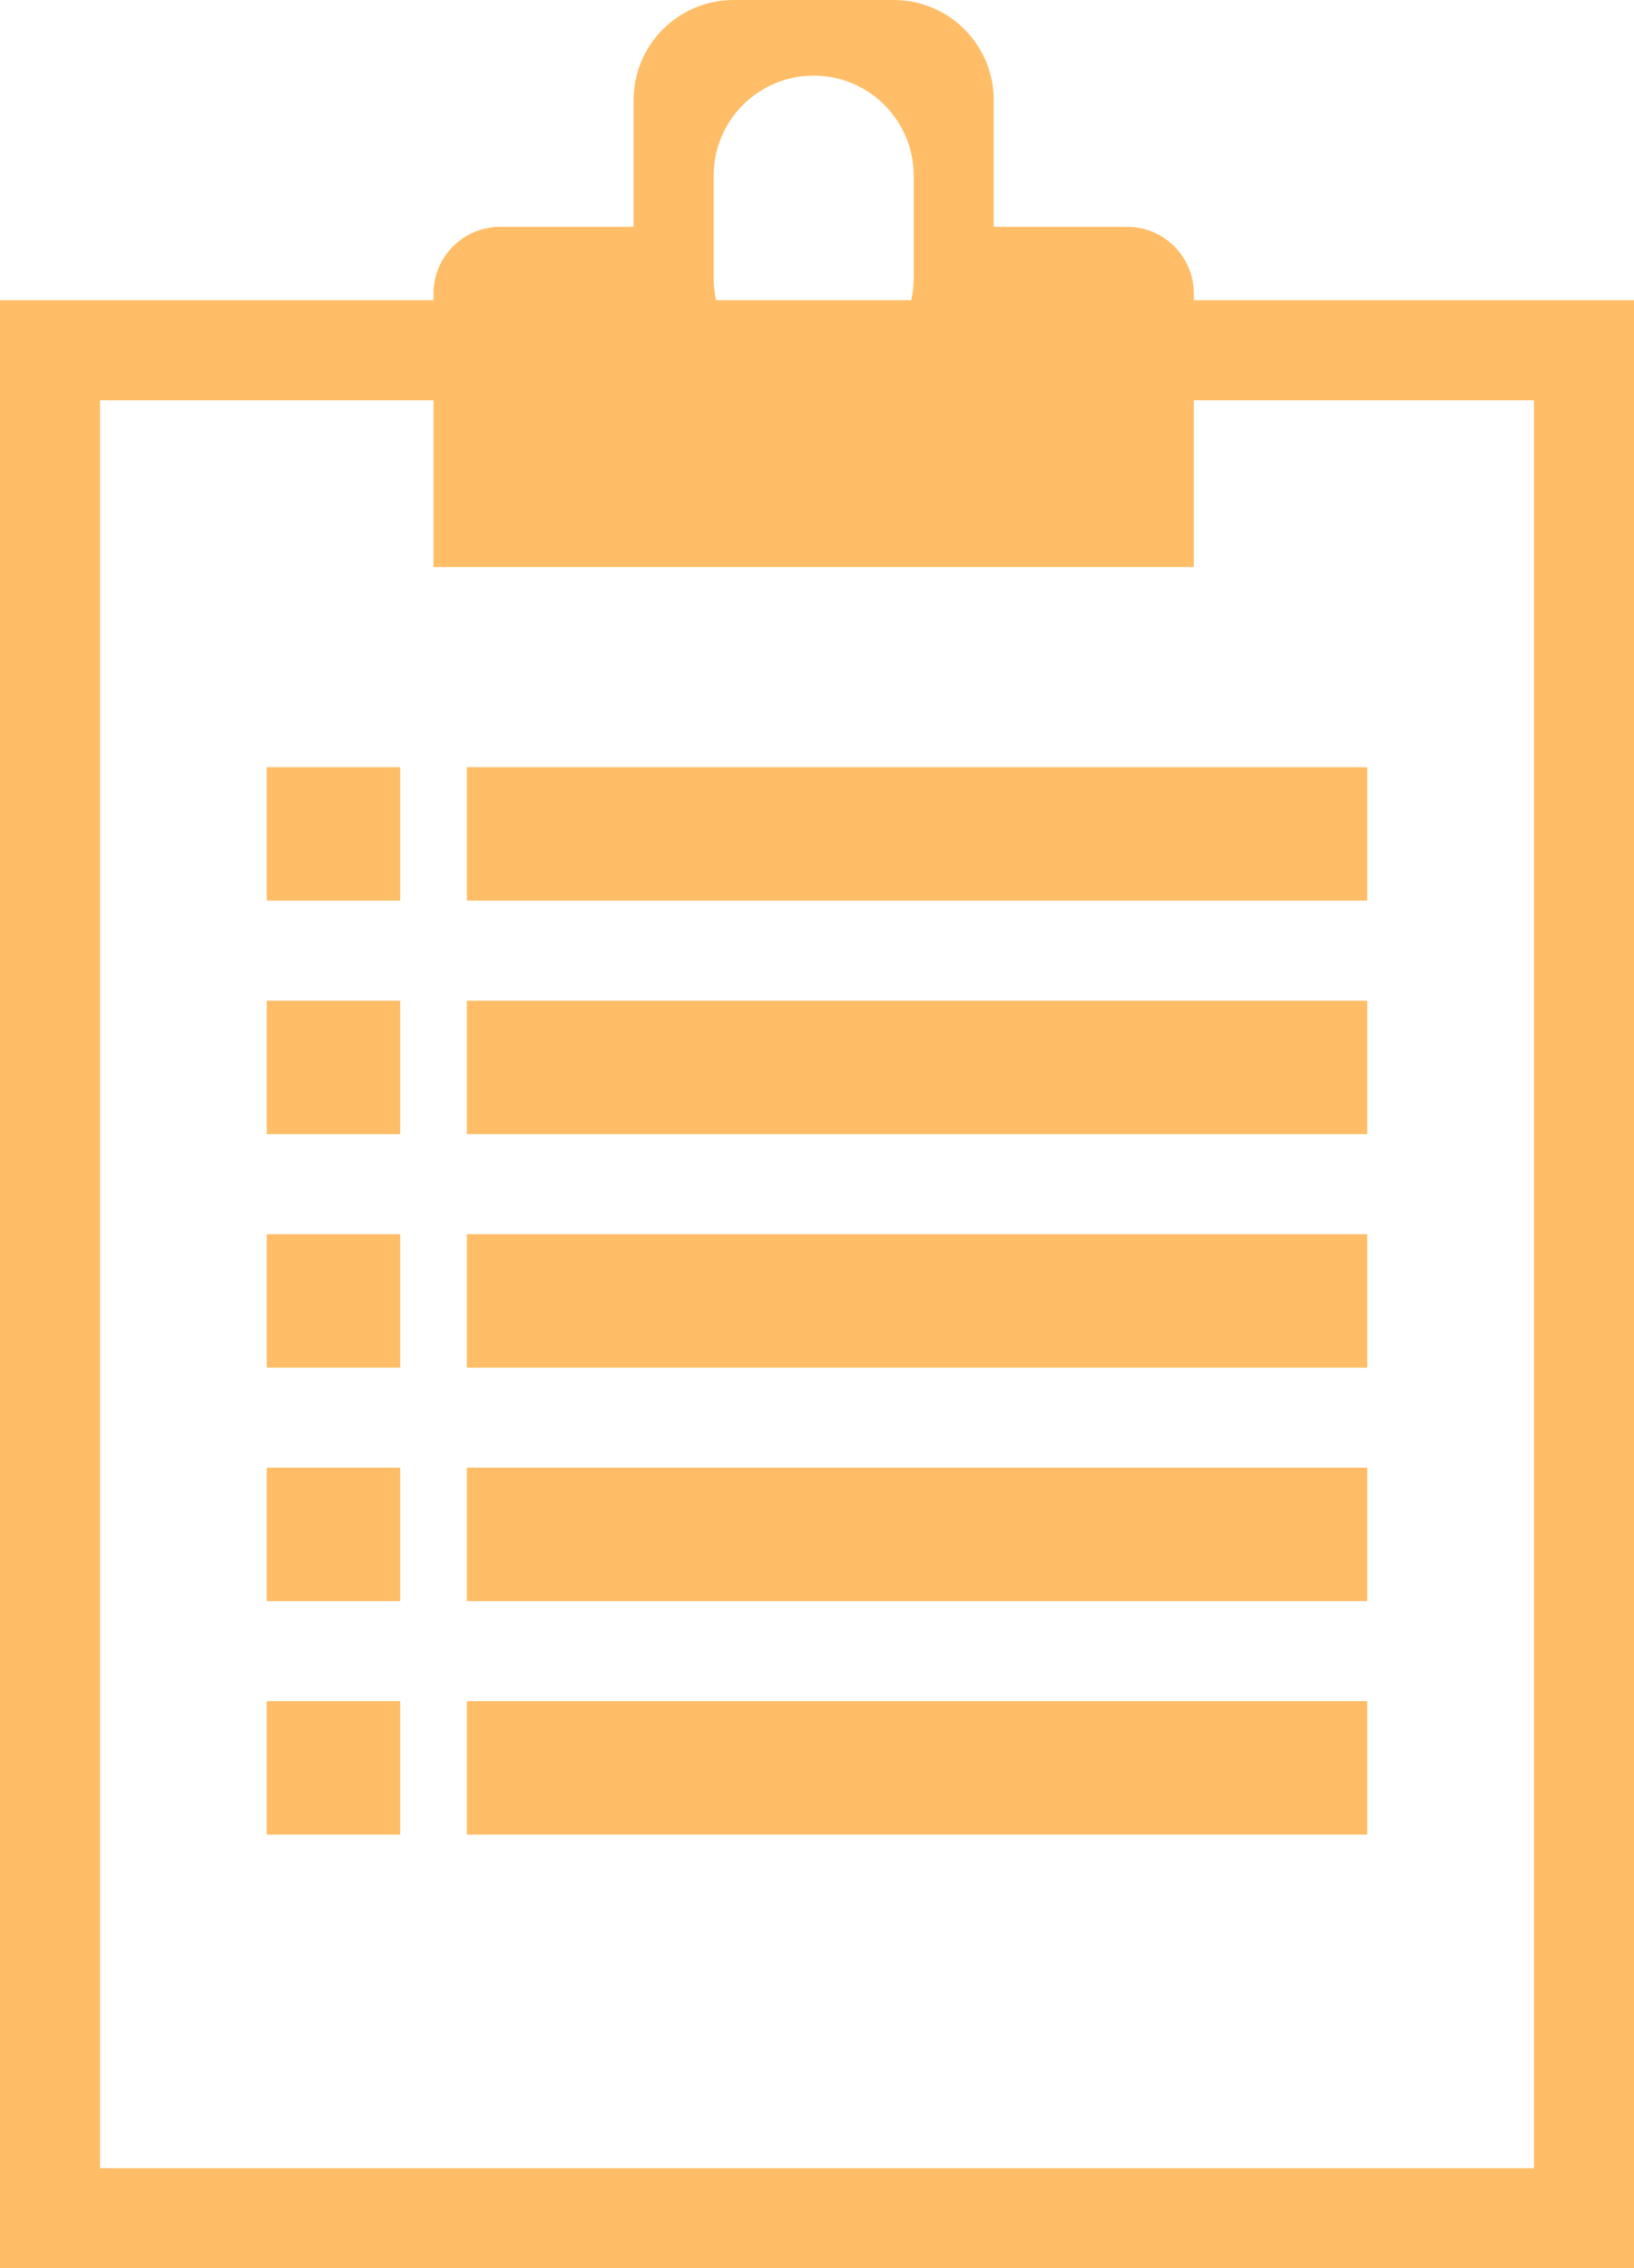
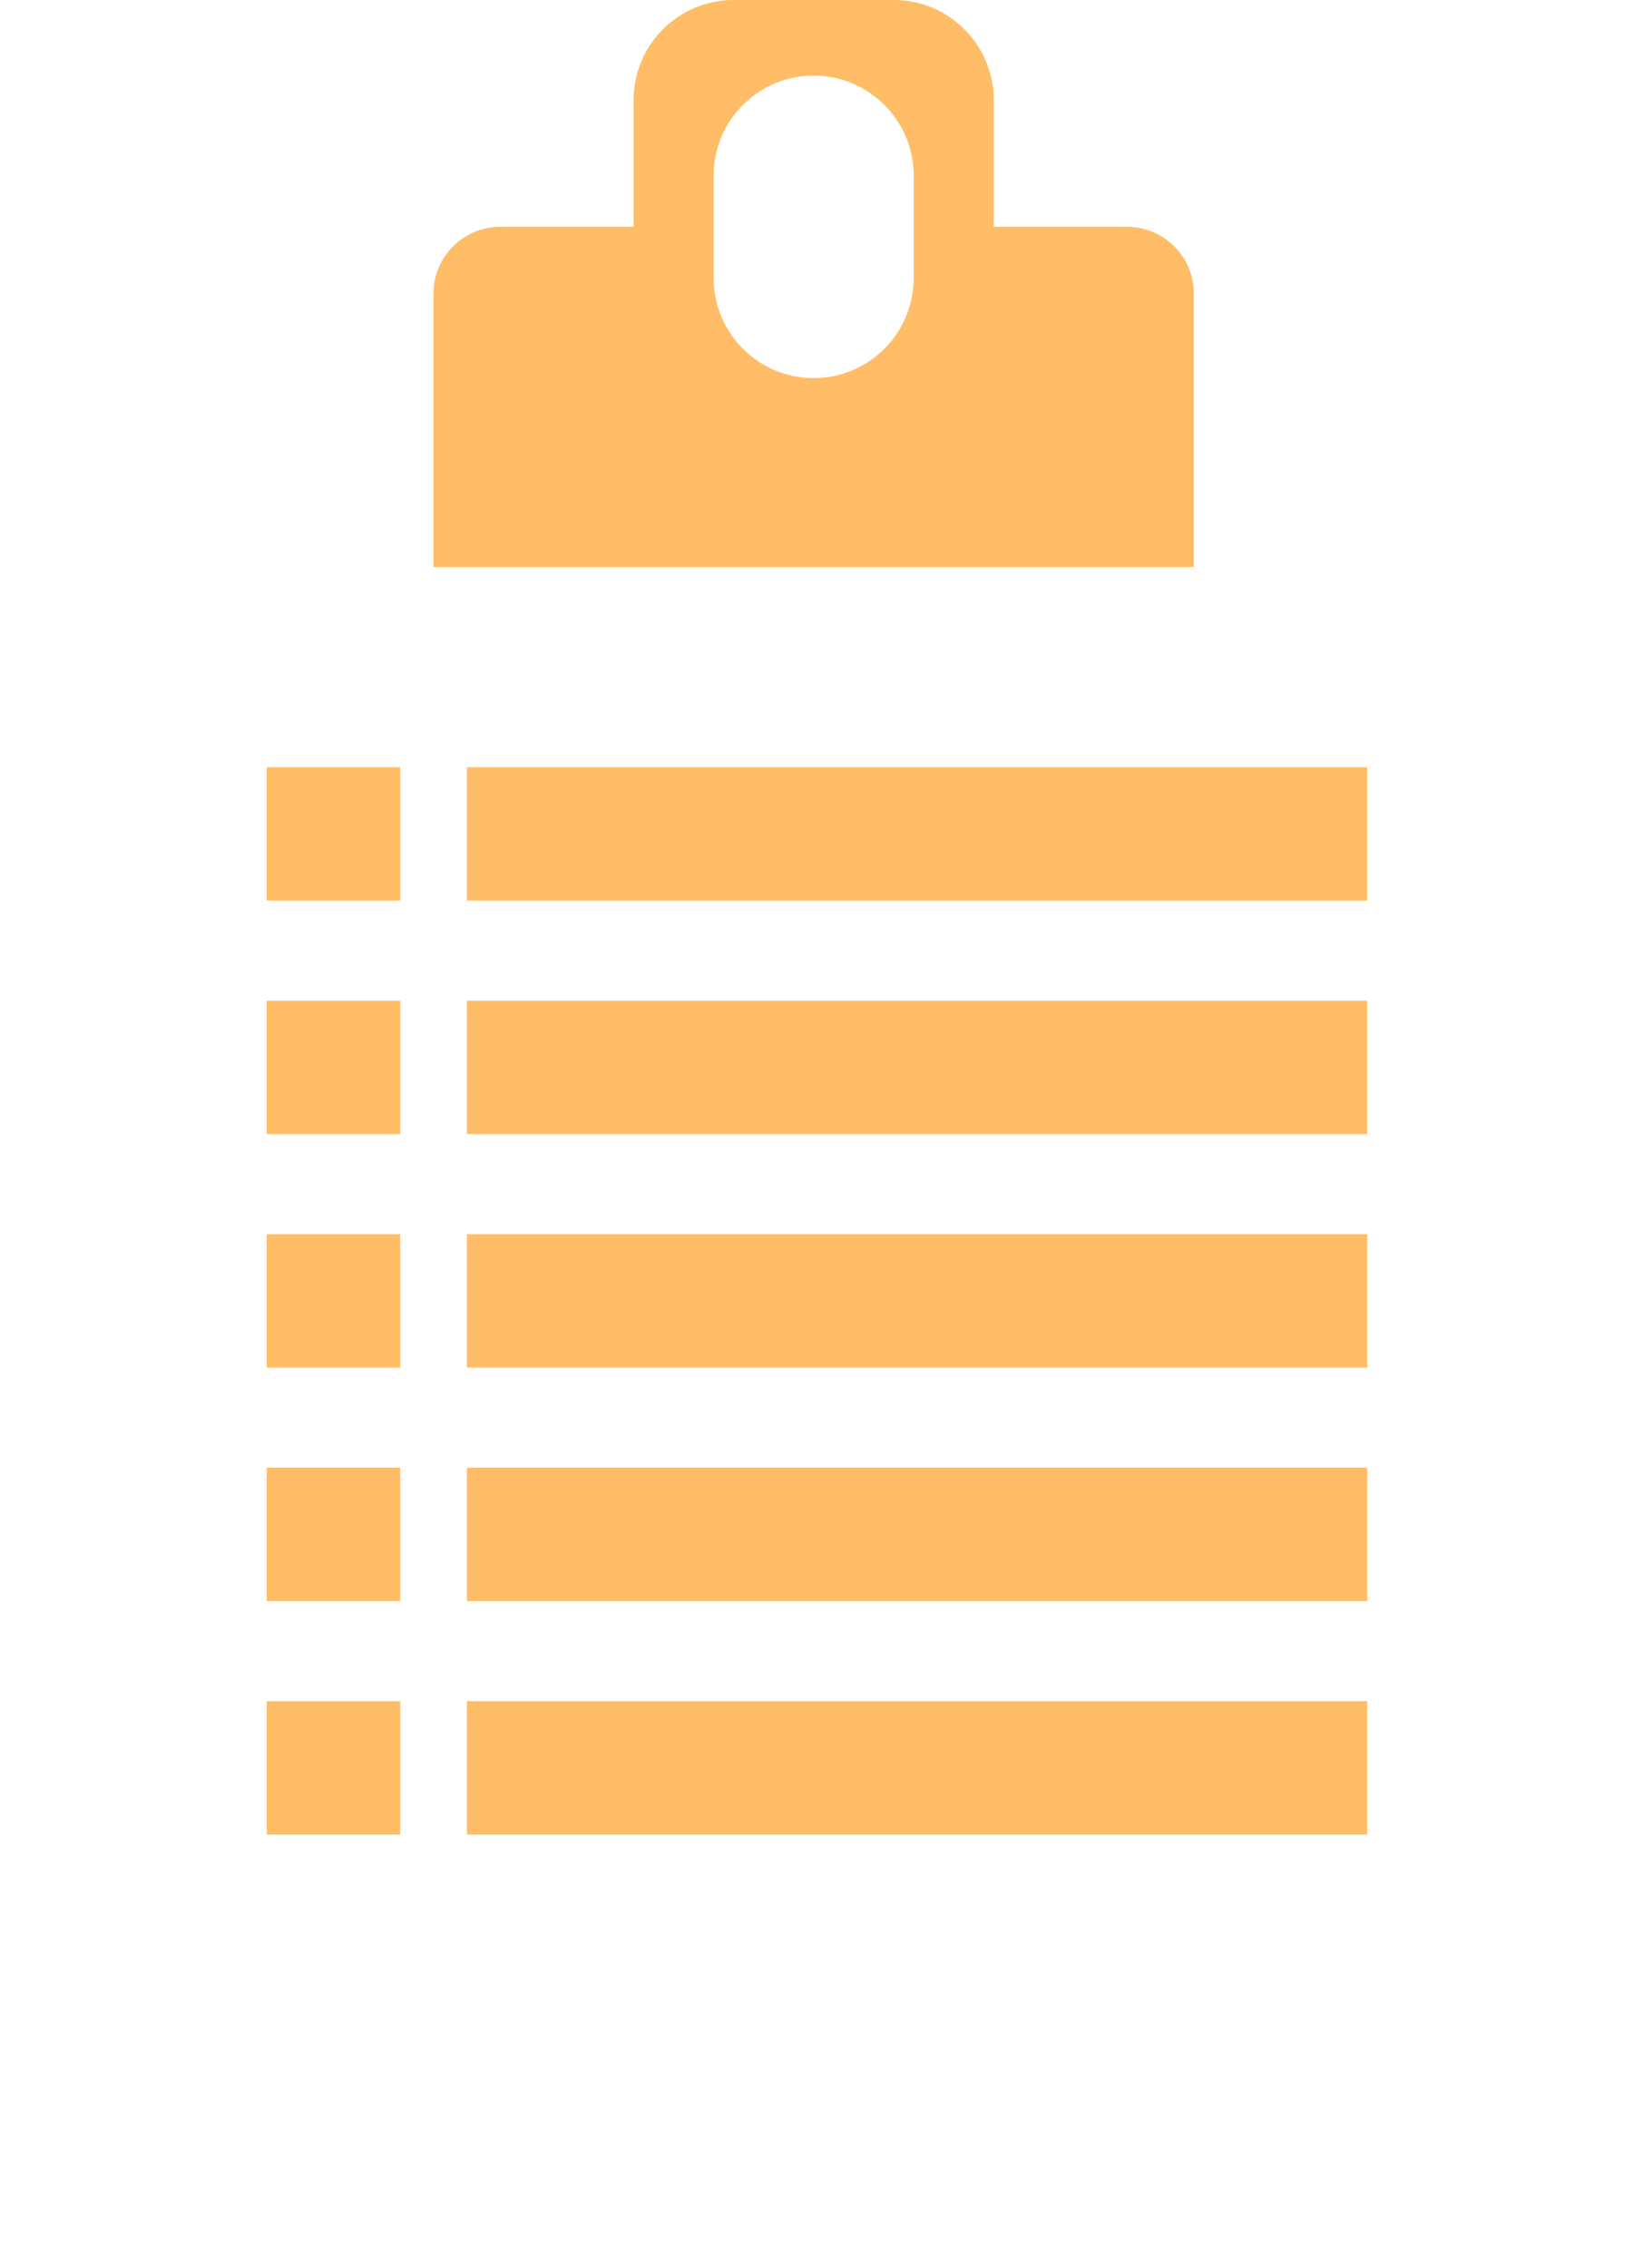
<svg xmlns="http://www.w3.org/2000/svg" width="49" height="68" viewBox="0 0 49 68" fill="none">
-   <rect x="1.5" y="10.5" width="46" height="56" stroke="#FFBD67" stroke-width="3" />
  <rect x="8" y="23" width="4" height="4" fill="#FFBD67" />
  <rect x="8" y="51" width="4" height="4" fill="#FFBD67" />
  <rect x="8" y="30" width="4" height="4" fill="#FFBD67" />
  <rect x="8" y="37" width="4" height="4" fill="#FFBD67" />
  <rect x="8" y="44" width="4" height="4" fill="#FFBD67" />
  <rect x="14" y="23" width="27" height="4" fill="#FFBD67" />
  <rect x="14" y="51" width="27" height="4" fill="#FFBD67" />
  <rect x="14" y="30" width="27" height="4" fill="#FFBD67" />
  <rect x="14" y="37" width="27" height="4" fill="#FFBD67" />
  <rect x="14" y="44" width="27" height="4" fill="#FFBD67" />
  <path fill-rule="evenodd" clip-rule="evenodd" d="M19 3C19 1.343 20.343 0 22 0H26.8C28.457 0 29.8 1.343 29.8 3V6.8H33.8C34.905 6.8 35.8 7.696 35.8 8.8V17H13V8.8C13 7.696 13.895 6.8 15 6.8H19V3ZM24.4 2.267C22.744 2.267 21.4 3.61 21.4 5.267V8.334C21.4 9.991 22.744 11.334 24.4 11.334C26.057 11.334 27.4 9.991 27.4 8.334V5.267C27.4 3.61 26.057 2.267 24.4 2.267Z" fill="#FFBD67" />
</svg>